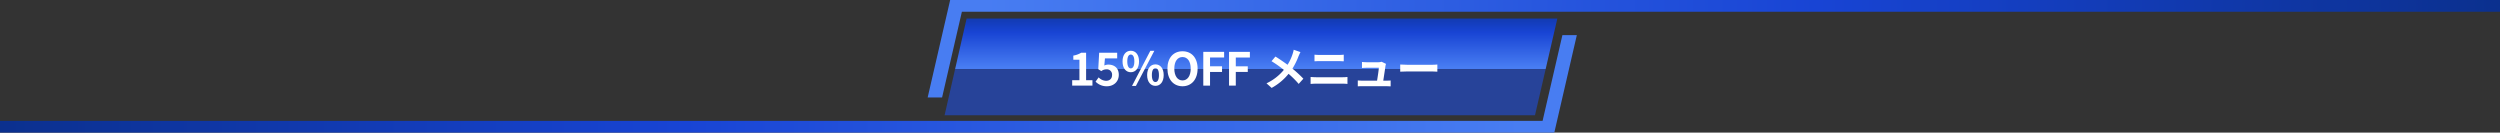
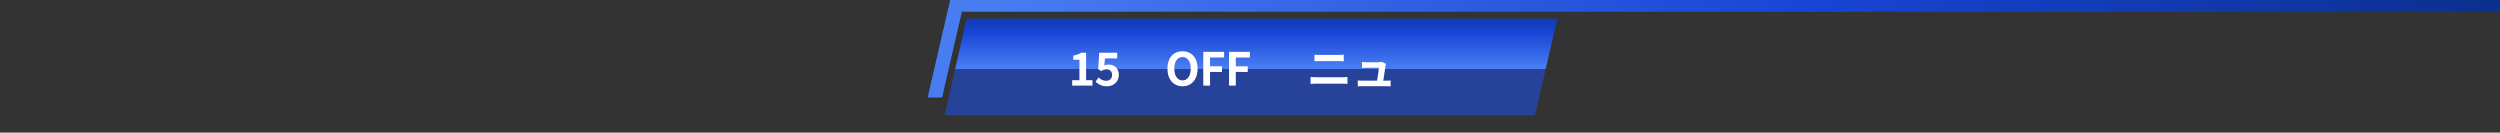
<svg xmlns="http://www.w3.org/2000/svg" xmlns:xlink="http://www.w3.org/1999/xlink" viewBox="0 0 1920 101.84">
  <rect x="0" y="0" width="1920" height="101.84" fill="#333333" stroke="none" />
  <defs>
    <style>.cls-1{fill:url(#名称未設定グラデーション_16);}.cls-2{fill:url(#名称未設定グラデーション_16-2);}.cls-3{fill:url(#名称未設定グラデーション_16-3);}.cls-4{fill:#274399;}.cls-5{fill:#fff;}</style>
    <linearGradient id="名称未設定グラデーション_16" x1="1168.44" y1="64.42" x2="-0.7" y2="64.42" gradientUnits="userSpaceOnUse">
      <stop offset="0" stop-color="#487df2" />
      <stop offset="0.55" stop-color="#1844d4" />
      <stop offset="1" stop-color="#0b308e" />
    </linearGradient>
    <linearGradient id="名称未設定グラデーション_16-2" x1="1046.56" y1="-1671.85" x2="-119.25" y2="-1671.85" gradientTransform="translate(1801.45 -1634.43) rotate(180)" xlink:href="#名称未設定グラデーション_16" />
    <linearGradient id="名称未設定グラデーション_16-3" x1="964.78" y1="51.72" x2="964.78" y2="2.89" xlink:href="#名称未設定グラデーション_16" />
  </defs>
  <g id="Layer_2" data-name="Layer 2">
    <g id="レイヤー_" data-name="レイヤー２">
-       <polygon class="cls-1" points="1199.92 27 1184.71 92.83 0 92.83 0 101.83 1193.71 101.83 1211 27 1199.92 27" />
      <polygon class="cls-2" points="723.53 74.83 738.73 9 1920 9 1920 0 729.73 0 712.45 74.83 723.53 74.83" />
      <polygon class="cls-3" points="742.37 14.22 733.53 53.02 1187.07 53.02 1196.04 14.22 742.37 14.22" />
      <polygon class="cls-4" points="725.45 88.5 1178.88 88.5 1187.07 53.02 733.53 53.02 725.45 88.5" />
    </g>
    <g id="レイヤー_3" data-name="レイヤー 3">
      <path class="cls-5" d="M823.44,61.59H829V45.88h-4.69V42.69a16.67,16.67,0,0,0,6-2.17h3.82V61.59H839v4.17H823.44Z" />
      <path class="cls-5" d="M841.39,62.71l2.38-3.29a8,8,0,0,0,5.71,2.63c2.69,0,4.58-1.58,4.58-4.41a4,4,0,0,0-4.37-4.38,6.23,6.23,0,0,0-3.89,1.37l-2.34-1.51.7-12.6H858v4.31H848.6l-.49,5.49a7.34,7.34,0,0,1,3.12-.7c4.34,0,8,2.45,8,7.84,0,5.57-4.27,8.79-9.07,8.79A11.8,11.8,0,0,1,841.39,62.71Z" />
-       <path class="cls-5" d="M862.11,47.17c0-5.21,2.63-8.19,6.34-8.19s6.33,3,6.33,8.19-2.59,8.3-6.33,8.3S862.11,52.39,862.11,47.17Zm9.07,0c0-3.81-1.19-5.28-2.73-5.28s-2.7,1.47-2.7,5.28,1.19,5.36,2.7,5.36S871.18,51,871.18,47.17ZM883.46,39h3.08l-14.17,27h-3ZM881,57.67c0-5.21,2.66-8.22,6.37-8.22s6.34,3,6.34,8.22-2.63,8.27-6.34,8.27S881,62.85,881,57.67Zm9.07,0c0-3.85-1.16-5.28-2.7-5.28s-2.73,1.43-2.73,5.28S885.84,63,887.38,63,890.08,61.45,890.08,57.67Z" />
      <path class="cls-5" d="M896.59,52.7c0-8.43,4.72-13.33,11.58-13.33s11.59,4.93,11.59,13.33S915,66.25,908.17,66.25,896.59,61.1,896.59,52.7Zm17.88,0c0-5.56-2.45-8.89-6.3-8.89s-6.3,3.33-6.3,8.89,2.45,9.07,6.3,9.07S914.47,58.23,914.47,52.7Z" />
-       <path class="cls-5" d="M924.13,39.82h16v4.34H929.31v6.76h9.21v4.34h-9.21v10.5h-5.18Z" />
+       <path class="cls-5" d="M924.13,39.82h16v4.34H929.31v6.76h9.21v4.34h-9.21v10.5h-5.18" />
      <path class="cls-5" d="M943.91,39.82h16v4.34H949.09v6.76h9.2v4.34h-9.2v10.5h-5.18Z" />
-       <path class="cls-5" d="M997.28,43.18a52.37,52.37,0,0,1-4.69,9.52,91.67,91.67,0,0,1,8.4,7.74l-3.6,4a71,71,0,0,0-7.77-7.74,43.83,43.83,0,0,1-13,10.82L972.67,64A38.55,38.55,0,0,0,986,53.65,95.39,95.39,0,0,0,976.53,47l3-3.57c2.8,1.71,6.48,4.23,9.31,6.33a36,36,0,0,0,3.89-8.33,22.47,22.47,0,0,0,.84-3.22L998.75,40C998.3,40.84,997.63,42.38,997.28,43.18Z" />
      <path class="cls-5" d="M1010.93,59.32H1031a35.48,35.48,0,0,0,3.85-.21v5.35a37.94,37.94,0,0,0-3.85-.21h-20.09c-1.36,0-3.08.11-4.37.21V59.11C1007.92,59.21,1009.57,59.32,1010.93,59.32Zm2.66-17.12h14.49A38,38,0,0,0,1032,42v5.08c-1,0-2.66-.14-3.89-.14h-14.45c-1.33,0-2.94.07-4.13.14V42C1010.76,42.13,1012.4,42.2,1013.59,42.2Z" />
      <path class="cls-5" d="M1064.06,50.53c-.28,2.07-1.19,8.09-1.71,11.41h2.24c.91,0,2.52,0,3.43-.14v4.52c-.7,0-2.42-.11-3.36-.11h-18.41c-1.26,0-2.14,0-3.47.11V61.77c1,.1,2.24.17,3.47.17h11.34c.49-3,1.26-7.94,1.36-9.9h-9.45c-1.12,0-2.48.1-3.5.17V47.59c.91.11,2.52.21,3.47.21h9a8.09,8.09,0,0,0,2.59-.38l3.39,1.64A10.57,10.57,0,0,0,1064.06,50.53Z" />
-       <path class="cls-5" d="M1081,49.76h18.8c1.64,0,3.18-.14,4.09-.21v5.5c-.84,0-2.62-.18-4.09-.18H1081c-2,0-4.34.07-5.63.18v-5.5C1076.63,49.66,1079.18,49.76,1081,49.76Z" />
    </g>
  </g>
</svg>